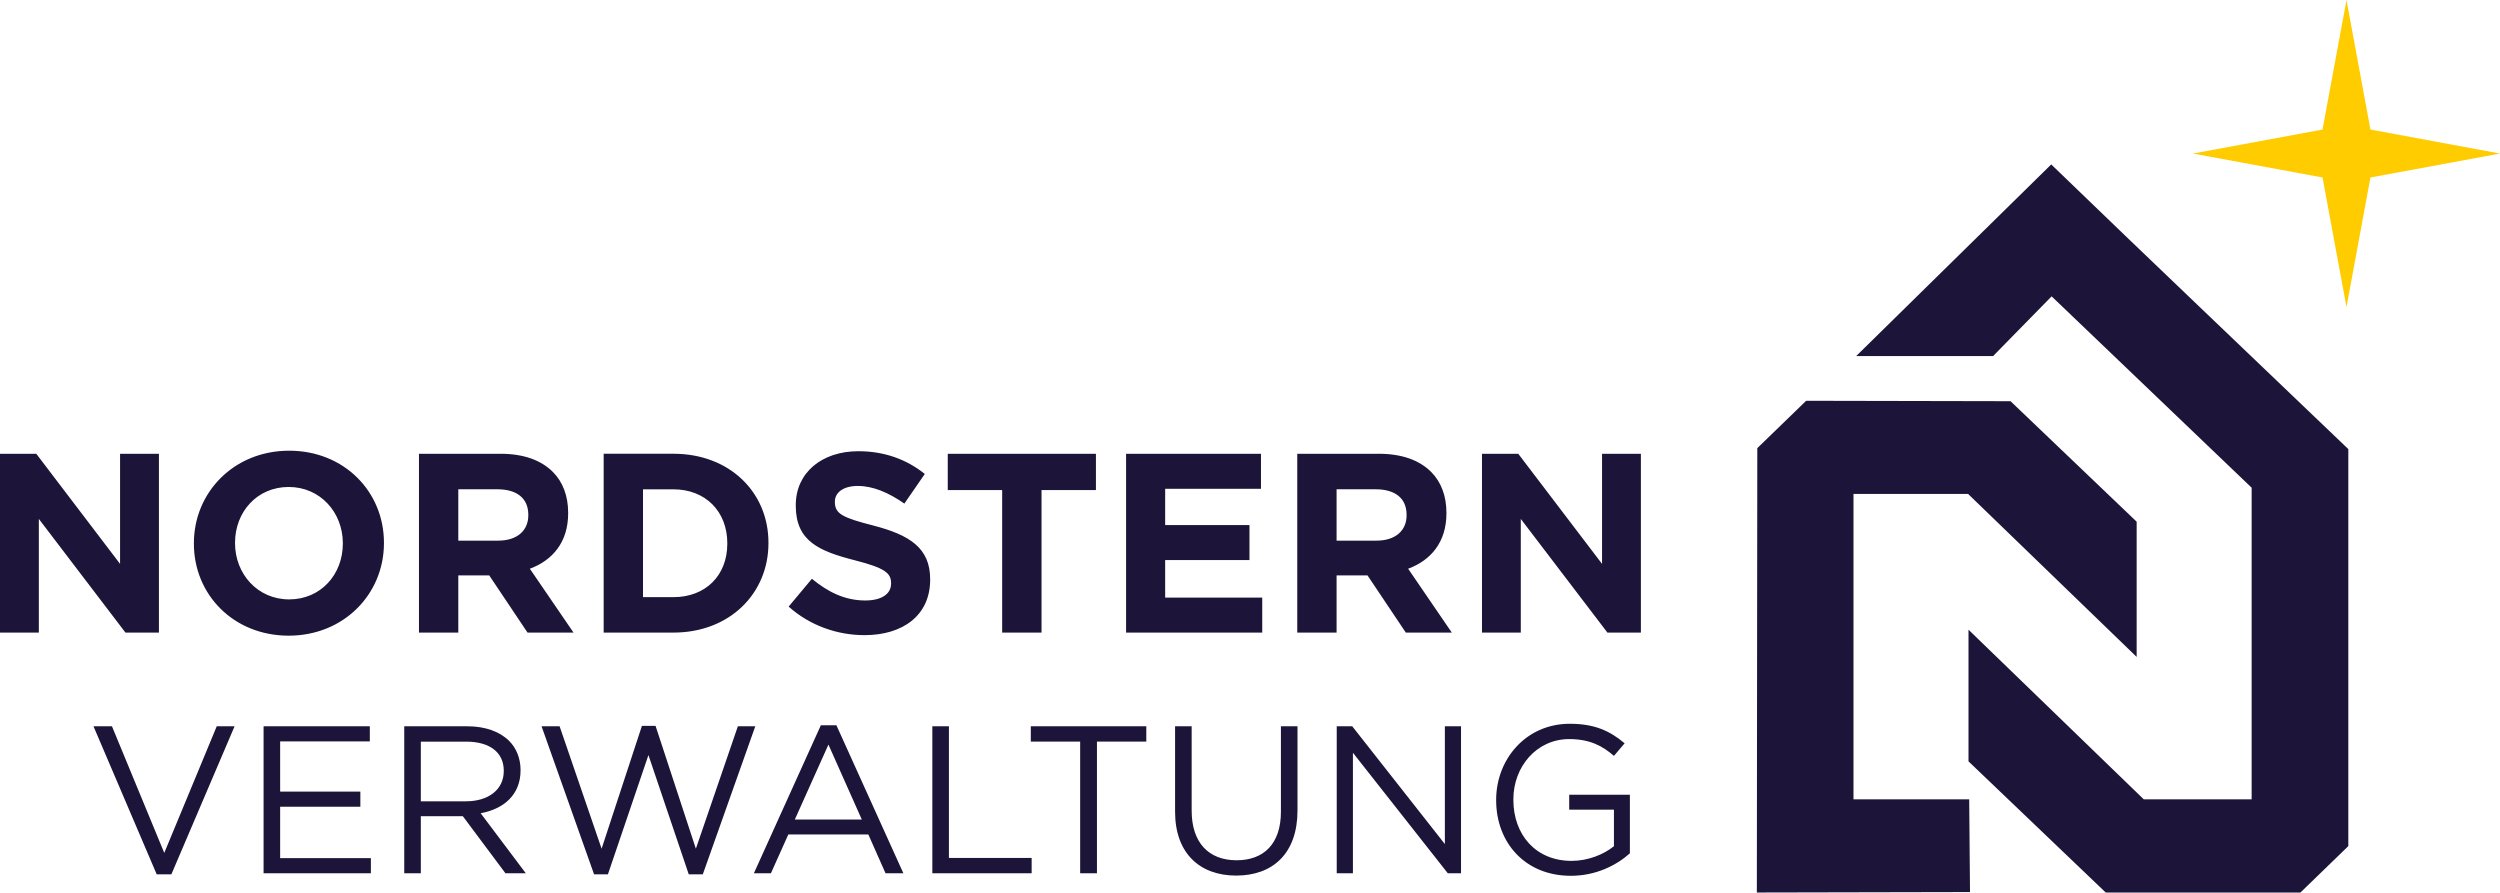
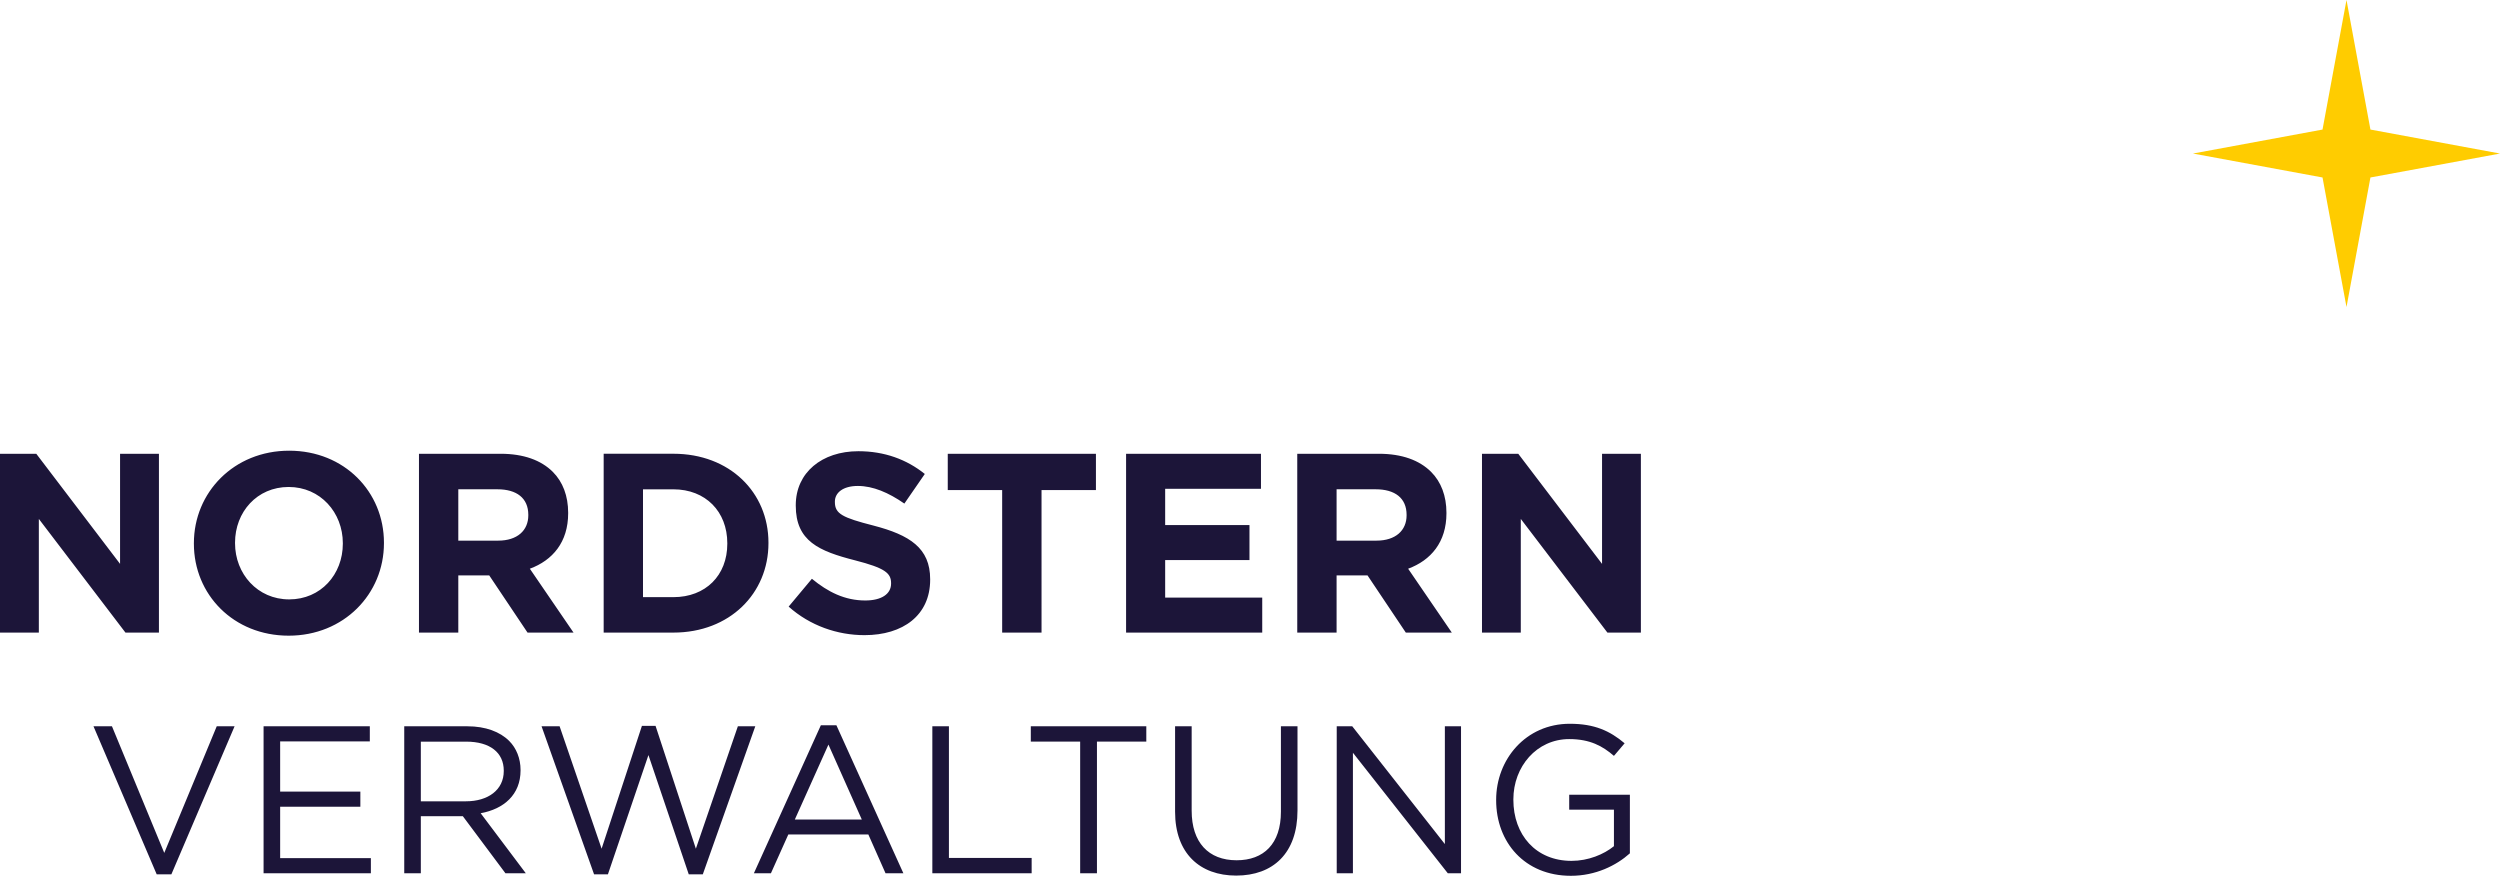
<svg xmlns="http://www.w3.org/2000/svg" version="1.1" id="Ebene_1" x="0px" y="0px" viewBox="0 0 713.18 254.61" style="enable-background:new 0 0 713.18 254.61;" xml:space="preserve">
  <style type="text/css">
	.st0{fill-rule:evenodd;clip-rule:evenodd;fill:#FFCC00;}
	.st1{fill-rule:evenodd;clip-rule:evenodd;fill:#1C1539;}
</style>
  <polygon class="st0" points="669.39,0 676.22,36.96 713.18,43.8 676.22,50.63 669.39,87.59 662.55,50.63 625.59,43.8 662.55,36.96   " />
  <path class="st1" d="M44.7,249.42h4.19l18.03-42.23h-5.09l-14.97,36.12l-14.92-36.12h-5.27L44.7,249.42L44.7,249.42z M75.19,249.12  h30.61v-4.31H79.92v-14.68h22.88v-4.31H79.92v-14.32h25.58v-4.31H75.19V249.12L75.19,249.12z M115.32,249.12h4.73v-16.29h11.98  l12.16,16.29H150l-12.88-17.13c6.59-1.2,11.38-5.27,11.38-12.22v-0.12c0-3.29-1.2-6.23-3.23-8.27c-2.64-2.64-6.77-4.19-11.92-4.19  h-18.03V249.12L115.32,249.12z M120.05,228.58v-17.01h12.94c6.77,0,10.72,3.11,10.72,8.27v0.12c0,5.39-4.49,8.63-10.78,8.63H120.05  L120.05,228.58z M169.47,249.42h3.95l11.56-34.02l11.5,34.02h4.01l14.97-42.23h-4.97l-11.98,34.92l-11.5-35.04h-3.89l-11.5,35.04  l-11.98-34.92h-5.15L169.47,249.42L169.47,249.42z M215.06,249.12l19.11-42.23h4.43l19.11,42.23h-5.09l-4.91-11.08h-22.82  l-4.97,11.08H215.06L215.06,249.12z M226.74,233.79h19.11l-9.52-21.38L226.74,233.79L226.74,233.79z M265.97,249.12h28.33v-4.37  h-23.6v-37.56h-4.73V249.12L265.97,249.12z M308.14,249.12v-37.56h-14.08v-4.37h32.95v4.37h-14.08v37.56H308.14L308.14,249.12z   M352.65,249.78c10.48,0,17.49-6.35,17.49-18.57v-24.02h-4.73v24.38c0,9.17-4.91,13.84-12.64,13.84c-8.03,0-12.82-5.09-12.82-14.14  v-24.08h-4.73v24.38C335.22,243.43,342.28,249.78,352.65,249.78L352.65,249.78z M381.34,249.12h4.61v-34.38l27.07,34.38h3.77v-41.93  h-4.61v33.6l-26.42-33.6h-4.43V249.12L381.34,249.12z M448.13,249.84c7.07,0,12.94-2.93,16.83-6.41v-16.71h-17.31v4.25h12.76v10.42  c-2.88,2.34-7.31,4.19-12.1,4.19c-10.18,0-16.59-7.43-16.59-17.43v-0.12c0-9.34,6.65-17.19,15.93-17.19c5.93,0,9.52,1.98,12.76,4.79  l3.05-3.59c-4.19-3.53-8.57-5.57-15.63-5.57c-12.58,0-21.02,10.18-21.02,21.68v0.12C426.8,240.26,434.95,249.84,448.13,249.84z" />
  <path class="st1" d="M0,180.46h11.08v-32.43l24.71,32.43h9.55v-51.01H34.25v31.41l-23.9-31.41H0V180.46L0,180.46z M82.35,181.34  c15.74,0,27.18-11.88,27.18-26.38v-0.15c0-14.5-11.3-26.24-27.04-26.24c-15.74,0-27.18,11.88-27.18,26.38v0.15  C55.31,169.61,66.61,181.34,82.35,181.34L82.35,181.34z M82.5,170.99c-9.04,0-15.45-7.29-15.45-16.03v-0.15  c0-8.75,6.27-15.89,15.3-15.89c9.04,0,15.45,7.29,15.45,16.03v0.15C97.8,163.85,91.53,170.99,82.5,170.99L82.5,170.99z   M119.52,180.46h11.22v-16.32h8.82l10.93,16.32h13.12l-12.46-18.22c6.49-2.4,10.93-7.58,10.93-15.81v-0.15  c0-4.81-1.53-8.82-4.37-11.66c-3.35-3.35-8.38-5.17-14.87-5.17h-23.32V180.46L119.52,180.46z M130.74,154.23v-14.65h11.15  c5.47,0,8.82,2.48,8.82,7.29v0.15c0,4.3-3.13,7.21-8.6,7.21H130.74L130.74,154.23z M172.21,180.46h19.9  c16.03,0,27.11-11.15,27.11-25.51v-0.15c0-14.36-11.08-25.36-27.11-25.36h-19.9V180.46L172.21,180.46z M183.43,170.34v-30.75h8.67  c9.18,0,15.38,6.34,15.38,15.38v0.15c0,9.04-6.19,15.23-15.38,15.23H183.43L183.43,170.34z M246.62,181.19  c11,0,18.73-5.68,18.73-15.81v-0.15c0-8.89-5.83-12.61-16.18-15.3c-8.82-2.26-11-3.35-11-6.7v-0.15c0-2.48,2.26-4.45,6.56-4.45  c4.3,0,8.75,1.89,13.26,5.03l5.83-8.45c-5.17-4.15-11.51-6.49-18.95-6.49c-10.42,0-17.86,6.12-17.86,15.38v0.15  c0,10.13,6.63,12.97,16.91,15.6c8.53,2.19,10.28,3.64,10.28,6.49v0.15c0,2.99-2.77,4.81-7.36,4.81c-5.83,0-10.64-2.41-15.23-6.19  l-6.63,7.94C231.09,178.5,238.89,181.19,246.62,181.19L246.62,181.19z M285.9,180.46h11.22V139.8h15.52v-10.35h-42.27v10.35h15.52  V180.46L285.9,180.46z M321.24,180.46h38.84v-9.98h-27.69v-10.71h24.05v-9.98h-24.05v-10.35h27.33v-9.98h-38.48V180.46  L321.24,180.46z M370.07,180.46h11.22v-16.32h8.82l10.93,16.32h13.12l-12.46-18.22c6.49-2.4,10.93-7.58,10.93-15.81v-0.15  c0-4.81-1.53-8.82-4.37-11.66c-3.35-3.35-8.38-5.17-14.87-5.17h-23.32V180.46L370.07,180.46z M381.29,154.23v-14.65h11.15  c5.47,0,8.82,2.48,8.82,7.29v0.15c0,4.3-3.13,7.21-8.6,7.21H381.29L381.29,154.23z M422.76,180.46h11.08v-32.43l24.71,32.43h9.55  v-51.01h-11.08v31.41l-23.9-31.41h-10.35V180.46z" />
-   <path class="st1" d="M611.56,228.03h30.77v-88.9l-57.06-54.59l-16.69,17.03h-39.06l55.64-54.67l0.73,0.71  c27.52,26.62,55.31,52.98,82.95,79.48l1.07,1.02v113.26l-13.66,13.24H600.7l-39.14-37.41v-37.56L611.56,228.03L611.56,228.03z   M561.43,140.9l48.1,46.5v-38.57l-35.98-34.38l-58.3-0.12l-13.94,13.51l-0.13,126.77l60.81-0.13l-0.23-26.45h-33.01V140.9H561.43z" />
</svg>